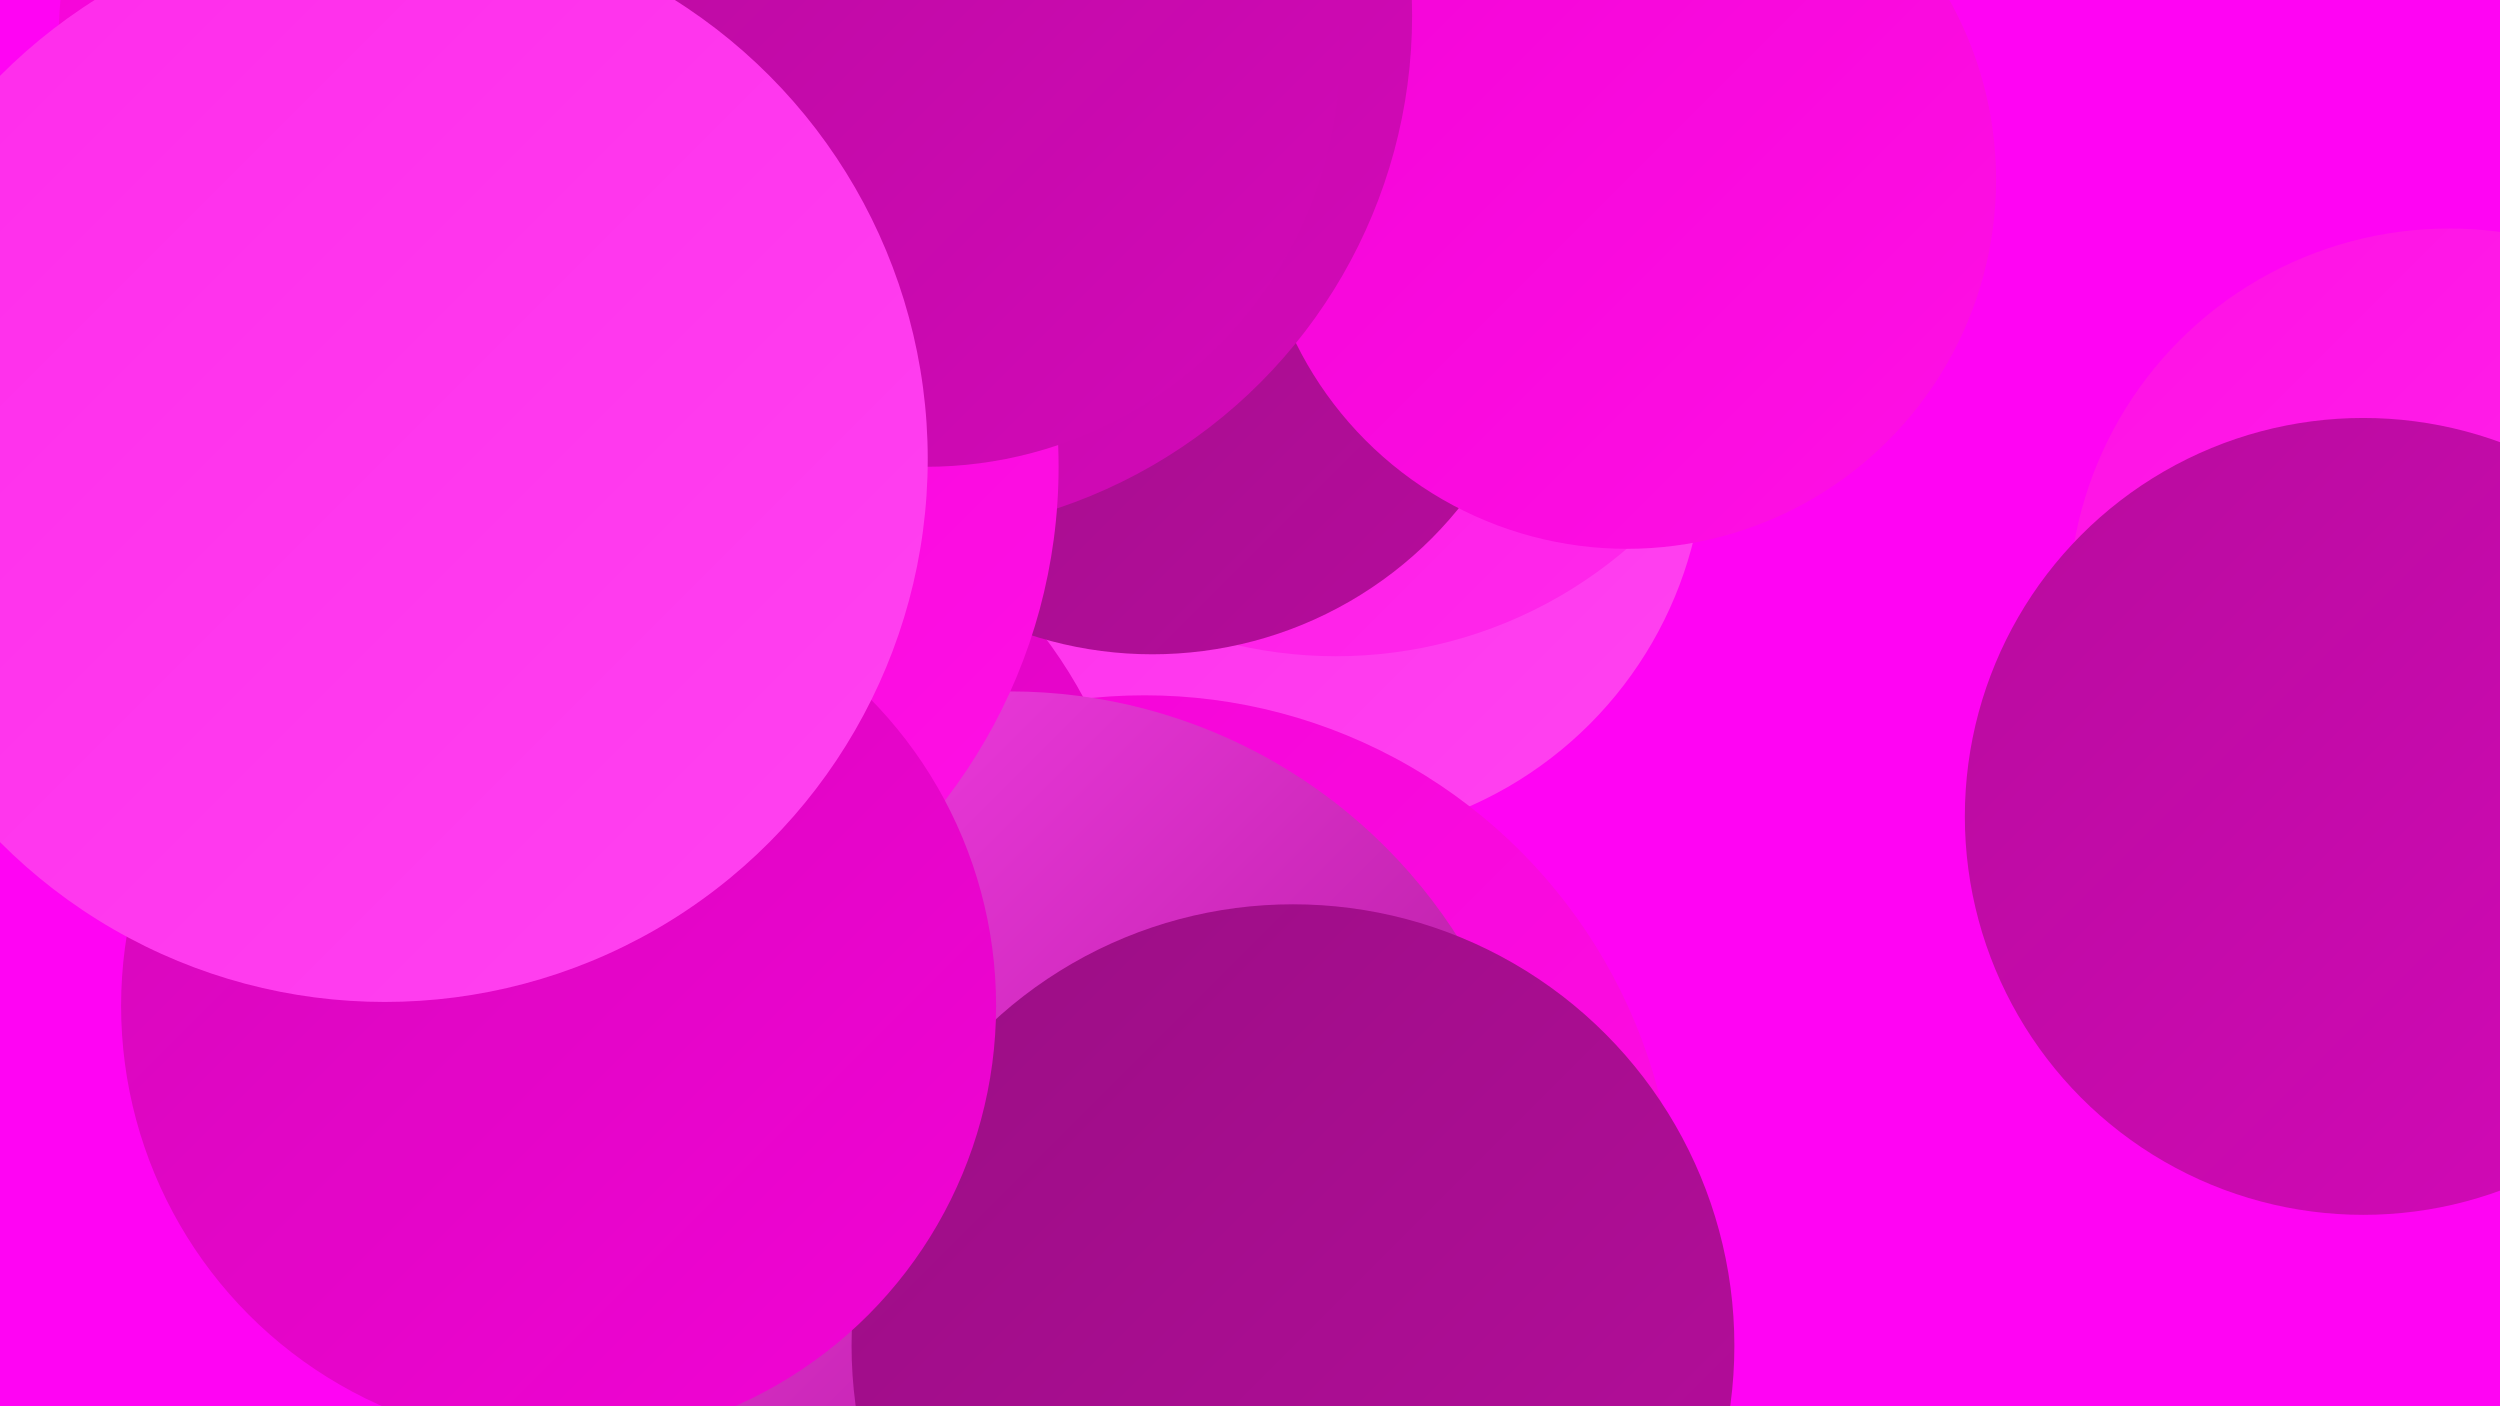
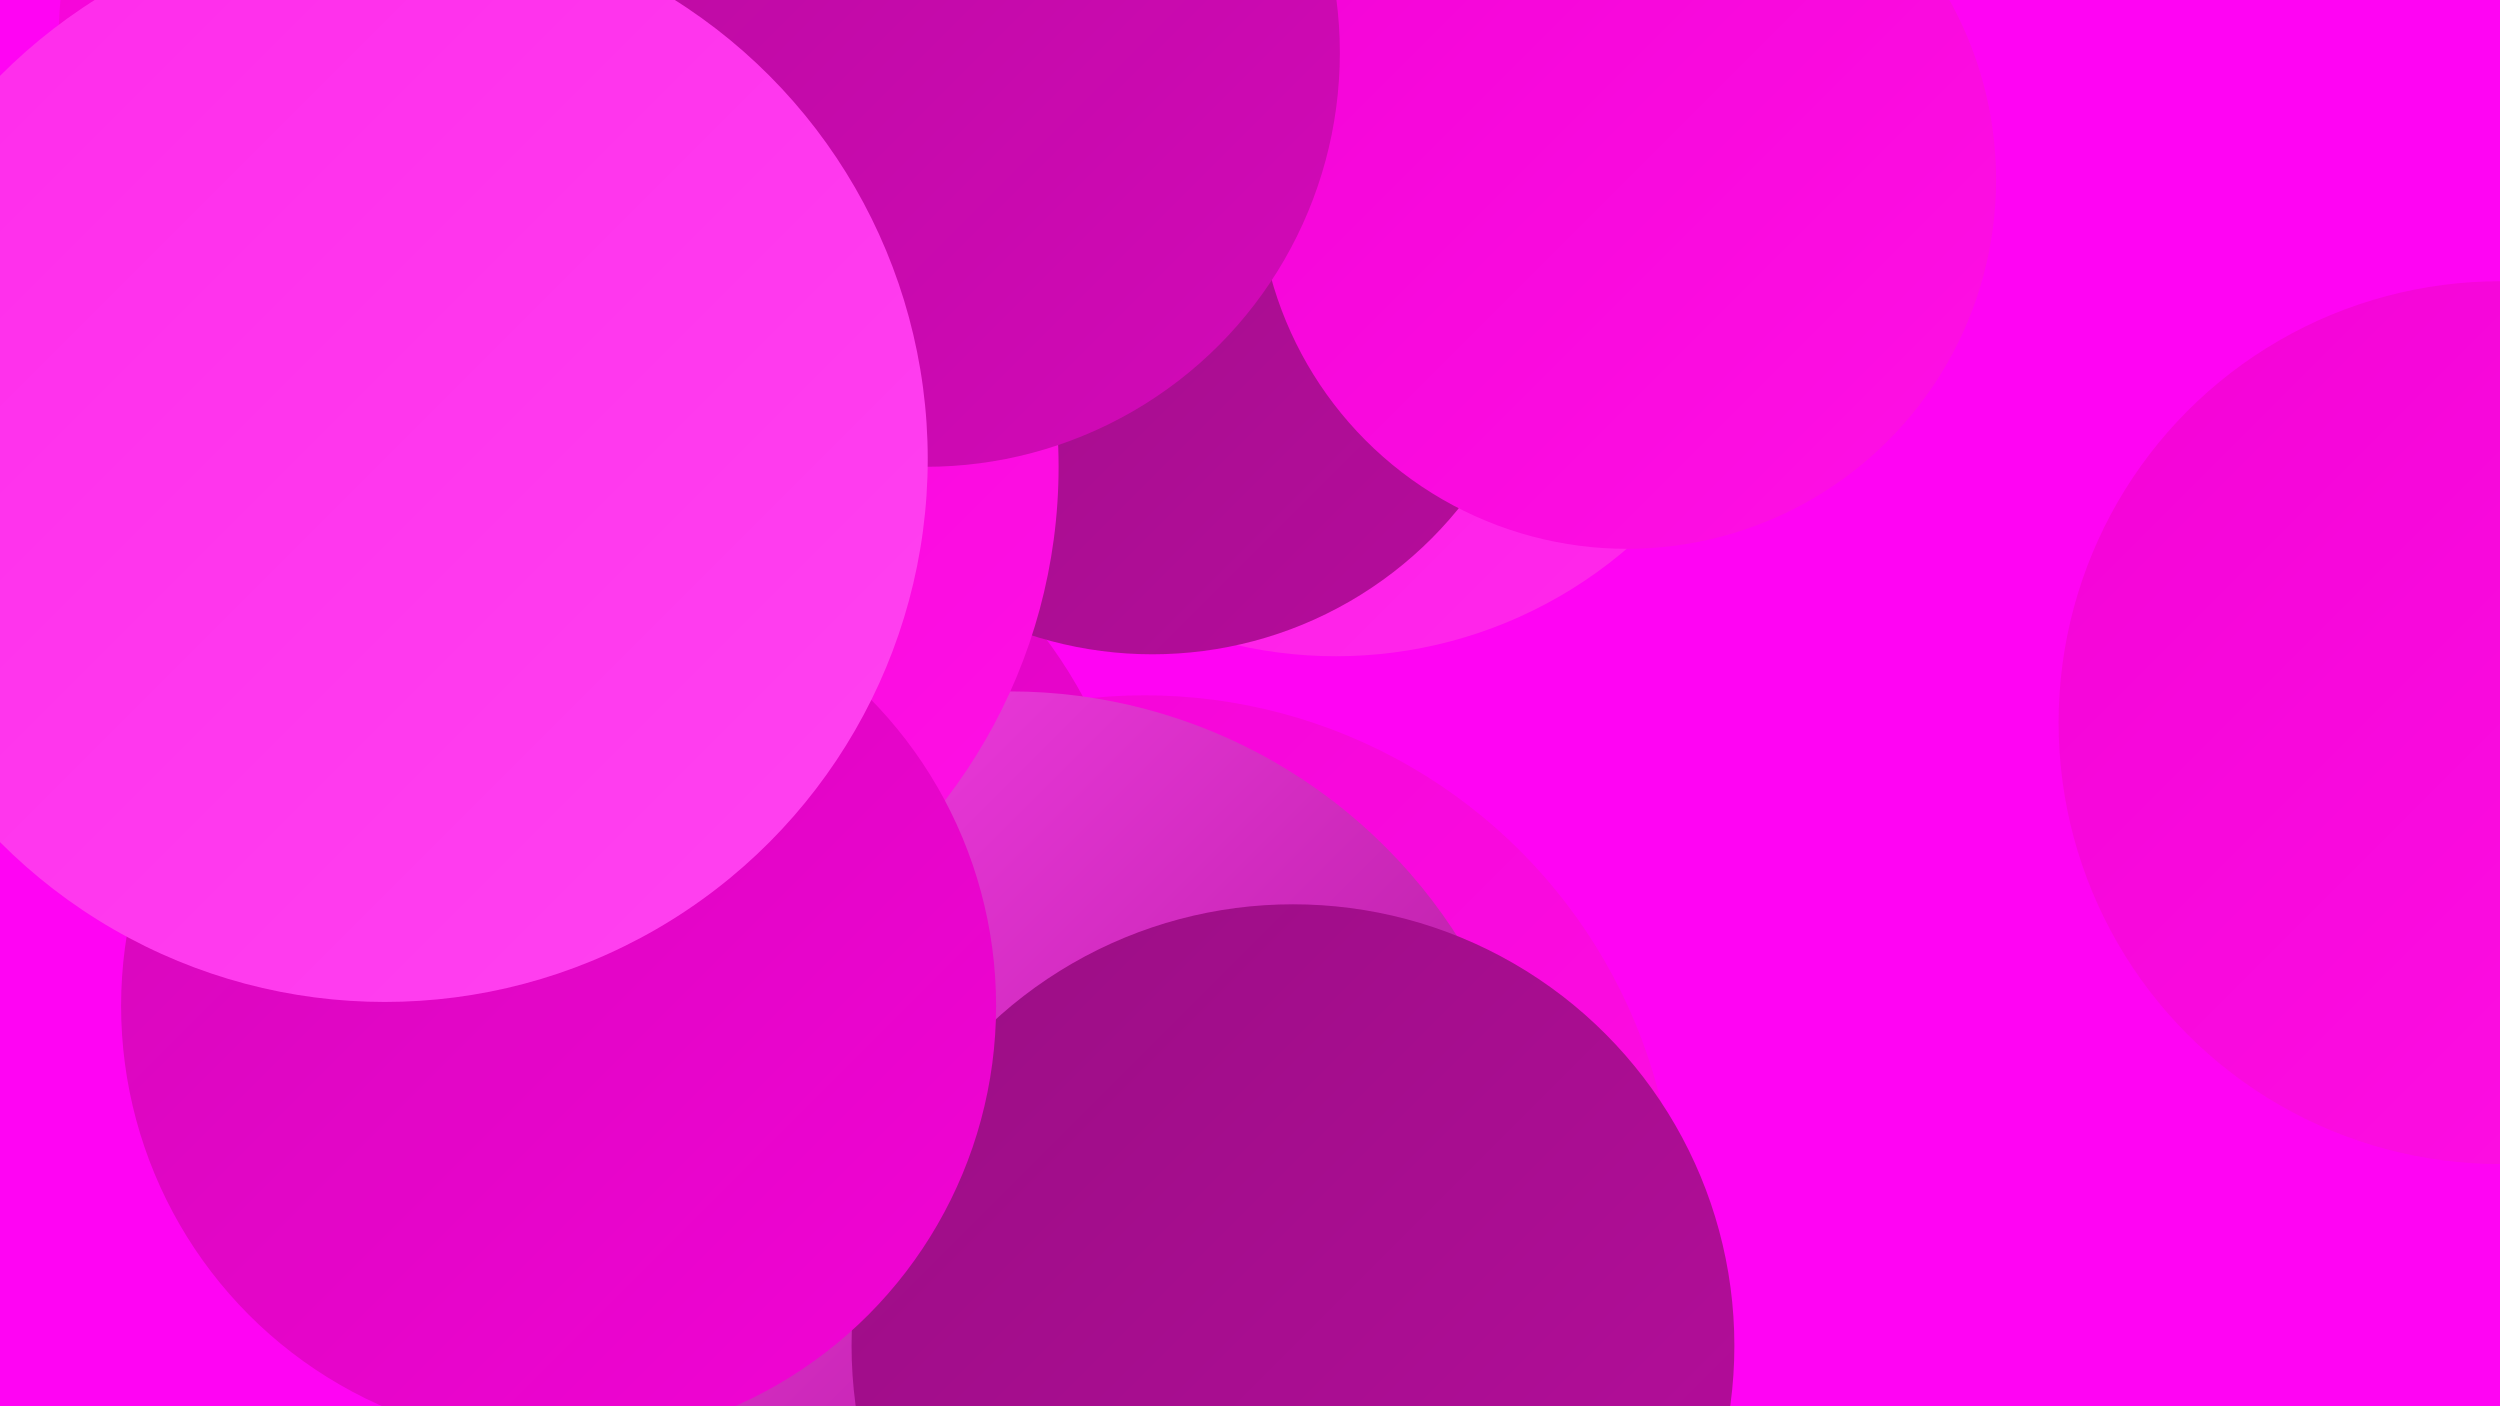
<svg xmlns="http://www.w3.org/2000/svg" width="1280" height="720">
  <defs>
    <linearGradient id="grad0" x1="0%" y1="0%" x2="100%" y2="100%">
      <stop offset="0%" style="stop-color:#9a0e84;stop-opacity:1" />
      <stop offset="100%" style="stop-color:#b70c9d;stop-opacity:1" />
    </linearGradient>
    <linearGradient id="grad1" x1="0%" y1="0%" x2="100%" y2="100%">
      <stop offset="0%" style="stop-color:#b70c9d;stop-opacity:1" />
      <stop offset="100%" style="stop-color:#d408b9;stop-opacity:1" />
    </linearGradient>
    <linearGradient id="grad2" x1="0%" y1="0%" x2="100%" y2="100%">
      <stop offset="0%" style="stop-color:#d408b9;stop-opacity:1" />
      <stop offset="100%" style="stop-color:#f303d6;stop-opacity:1" />
    </linearGradient>
    <linearGradient id="grad3" x1="0%" y1="0%" x2="100%" y2="100%">
      <stop offset="0%" style="stop-color:#f303d6;stop-opacity:1" />
      <stop offset="100%" style="stop-color:#ff10e5;stop-opacity:1" />
    </linearGradient>
    <linearGradient id="grad4" x1="0%" y1="0%" x2="100%" y2="100%">
      <stop offset="0%" style="stop-color:#ff10e5;stop-opacity:1" />
      <stop offset="100%" style="stop-color:#ff2aeb;stop-opacity:1" />
    </linearGradient>
    <linearGradient id="grad5" x1="0%" y1="0%" x2="100%" y2="100%">
      <stop offset="0%" style="stop-color:#ff2aeb;stop-opacity:1" />
      <stop offset="100%" style="stop-color:#ff43f0;stop-opacity:1" />
    </linearGradient>
    <linearGradient id="grad6" x1="0%" y1="0%" x2="100%" y2="100%">
      <stop offset="0%" style="stop-color:#ff43f0;stop-opacity:1" />
      <stop offset="100%" style="stop-color:#9a0e84;stop-opacity:1" />
    </linearGradient>
  </defs>
  <rect width="1280" height="720" fill="#ff04f3" />
-   <circle cx="671" cy="228" r="202" fill="url(#grad5)" />
  <circle cx="787" cy="56" r="195" fill="url(#grad4)" />
  <circle cx="714" cy="15" r="266" fill="url(#grad2)" />
  <circle cx="586" cy="628" r="272" fill="url(#grad3)" />
  <circle cx="240" cy="20" r="210" fill="url(#grad3)" />
  <circle cx="1280" cy="370" r="226" fill="url(#grad3)" />
  <circle cx="340" cy="473" r="244" fill="url(#grad2)" />
  <circle cx="417" cy="621" r="182" fill="url(#grad6)" />
  <circle cx="684" cy="107" r="229" fill="url(#grad4)" />
  <circle cx="517" cy="626" r="272" fill="url(#grad6)" />
  <circle cx="662" cy="689" r="226" fill="url(#grad0)" />
  <circle cx="590" cy="133" r="202" fill="url(#grad0)" />
  <circle cx="833" cy="92" r="189" fill="url(#grad3)" />
-   <circle cx="457" cy="8" r="266" fill="url(#grad1)" />
  <circle cx="262" cy="239" r="280" fill="url(#grad3)" />
  <circle cx="286" cy="515" r="224" fill="url(#grad2)" />
-   <circle cx="1254" cy="312" r="195" fill="url(#grad4)" />
-   <circle cx="1210" cy="418" r="204" fill="url(#grad1)" />
  <circle cx="474" cy="27" r="212" fill="url(#grad1)" />
  <circle cx="197" cy="235" r="278" fill="url(#grad5)" />
</svg>